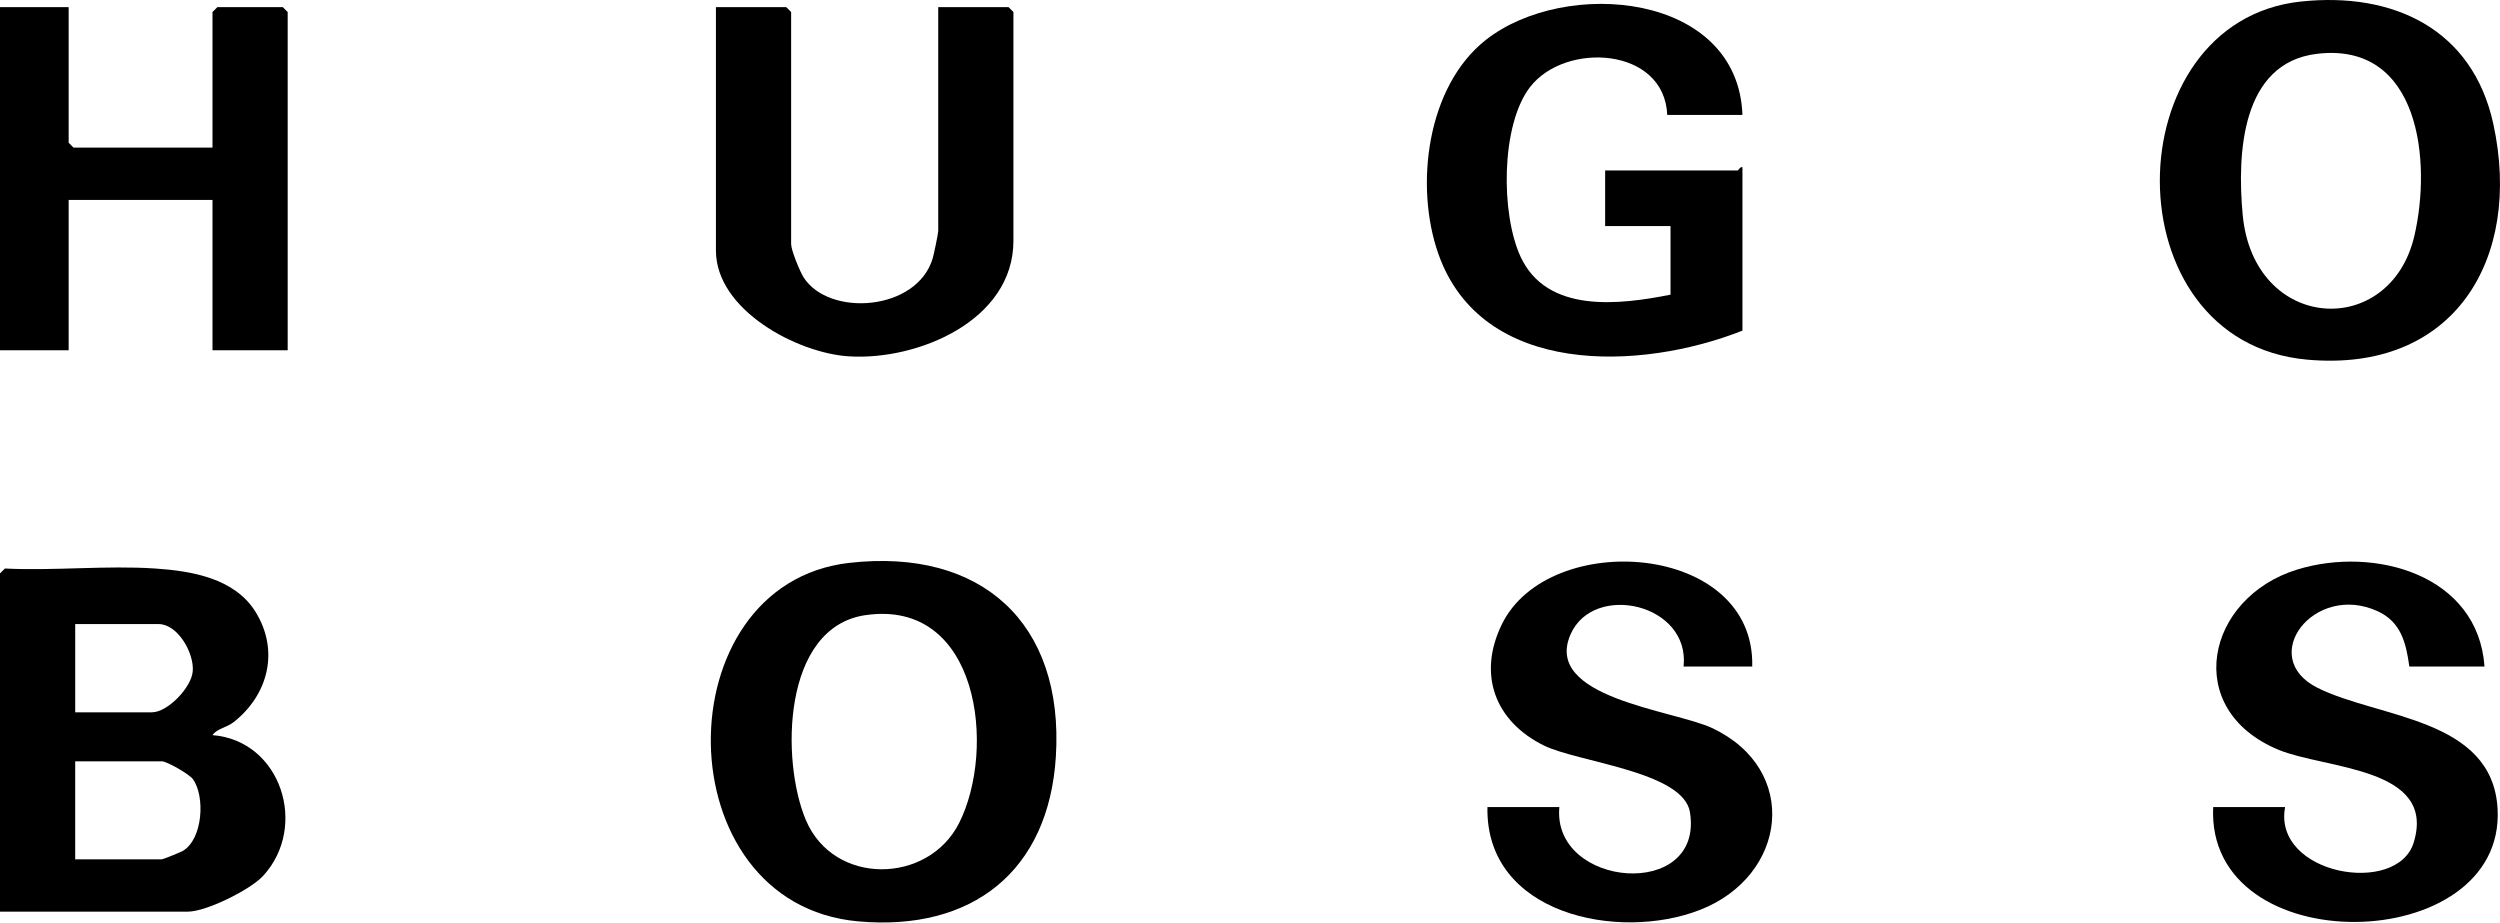
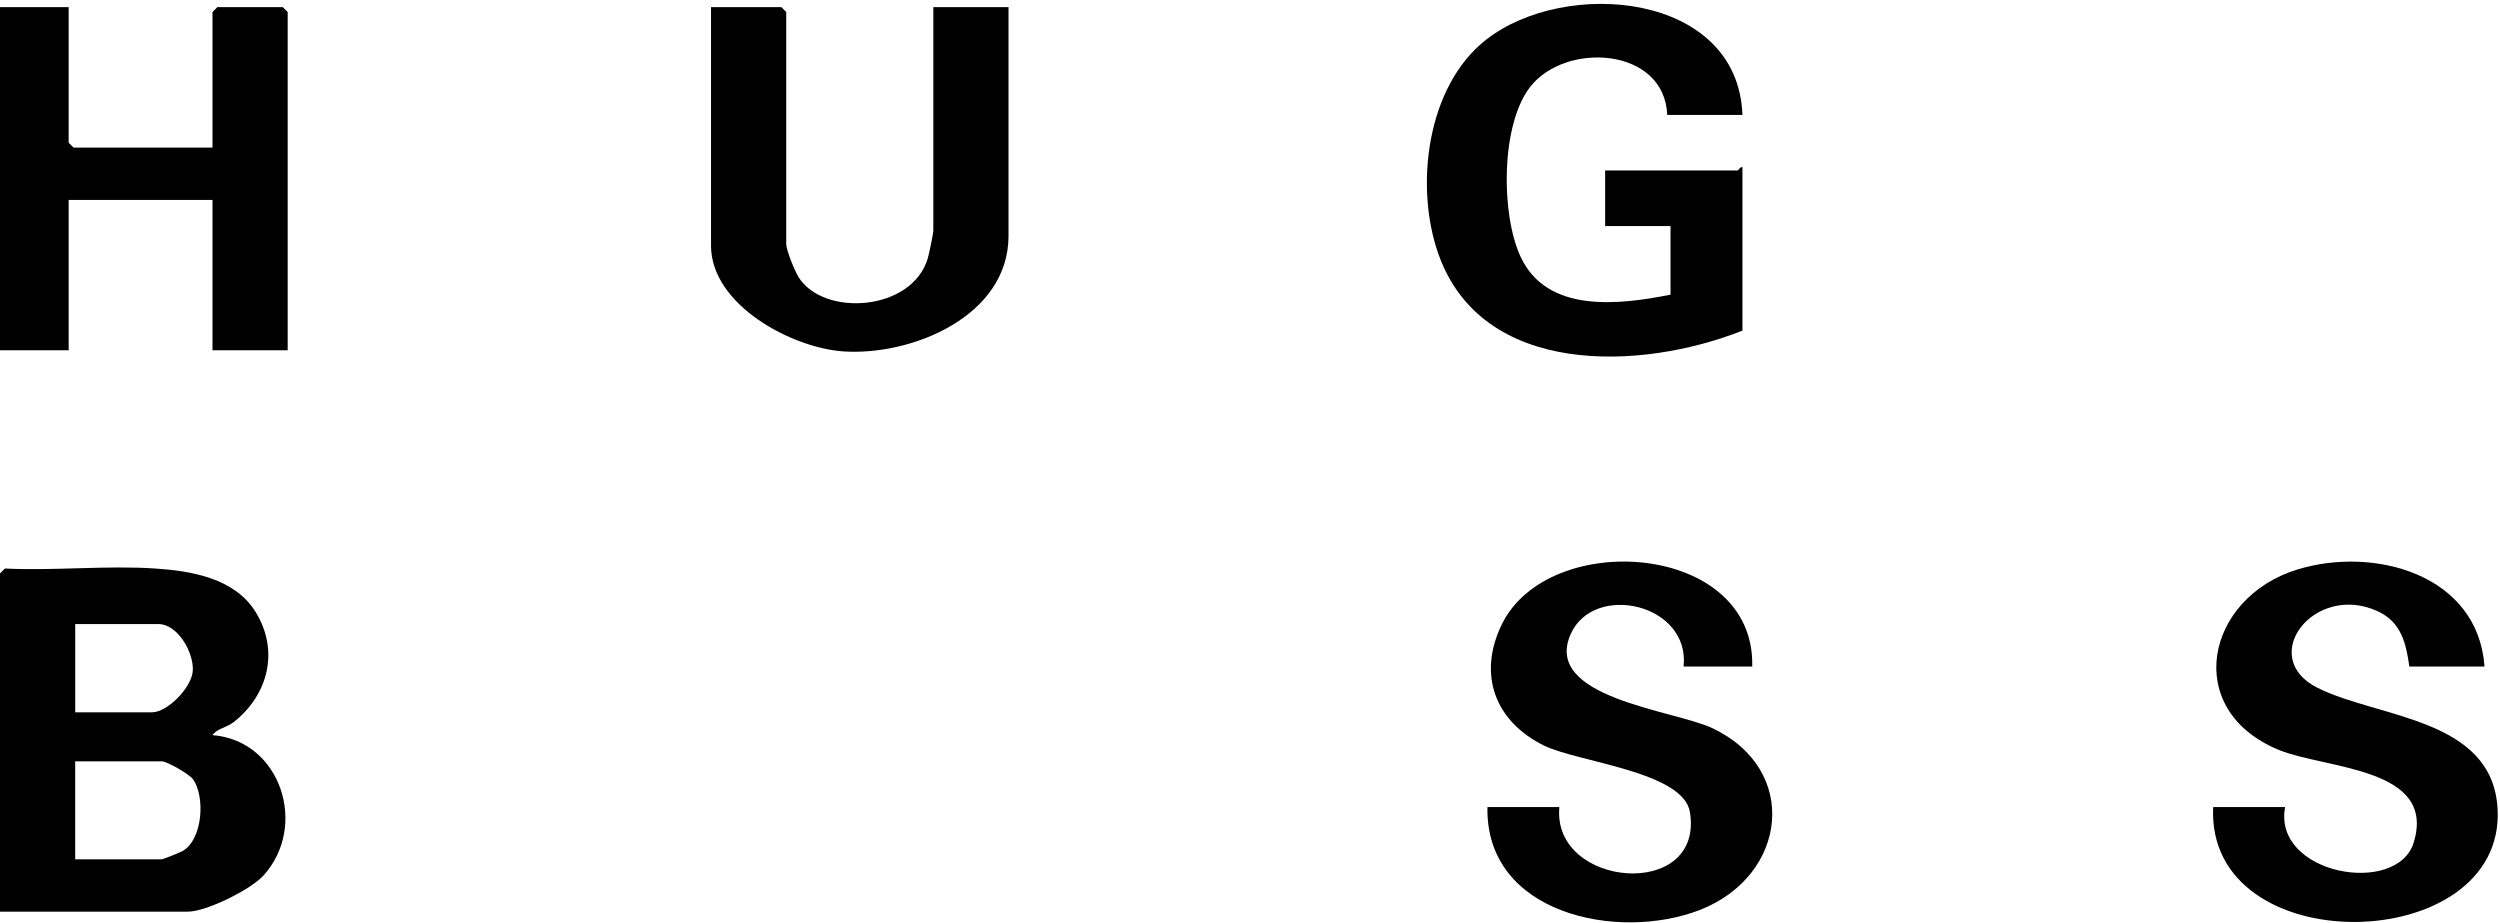
<svg xmlns="http://www.w3.org/2000/svg" id="Layer_1" data-name="Layer 1" viewBox="0 0 1528.67 564.08">
  <path d="M94.95,347.63c22.07,1.48,48.57,5.87,61.35,26.59,14.65,23.75,7.7,50.67-13.39,67.31-4.27,3.37-10.35,4.01-12.97,7.98,41.82,3.27,58.74,55.77,31.01,85.99-7.93,8.64-34.89,21.94-46.02,21.94H0v-206.81l3-3c30.13,1.49,62.05-2.01,91.95,0ZM45.98,435.55h46.98c9.46,0,24.16-15.08,24.91-25.21.83-11.18-9.21-28.74-20.91-28.74h-50.97v53.95ZM45.98,525.46h52.97c.69,0,11.49-4.35,12.84-5.15,12.3-7.29,13.73-33.39,6.19-43.85-2.28-3.17-16-10.95-19.03-10.95h-52.97v59.94Z" />
-   <path d="M519.28,344.18c80.77-9.18,131.38,36.67,126.36,118.31-4.33,70.34-51.3,107.14-120.88,100.9-119-10.68-119.46-206.26-5.48-219.21ZM529.24,376.13c-51.05,7.38-51.76,89.21-36.47,125.33,17.06,40.32,74.82,39.28,93.7,1.8,22.81-45.29,12.34-137.18-57.22-127.13Z" />
-   <path d="M1406.86.95c56.31-6.04,105.09,16.6,117.75,74.93,17.9,82.45-24.01,152.28-114.09,144.01-120.54-11.06-117.83-206.7-3.67-218.95ZM1416.82,32.9c-46.48,5.52-48.91,61.26-45.5,98.3,6.61,71.93,90.14,76.59,104.98,13.09,10.64-45.55,3.39-118.86-59.48-111.39Z" />
  <path d="M1065.45,70.29h-45.98c-1.73-41.58-62.45-45-83.95-16.98-17.89,23.32-17.83,77.57-5.75,103.64,16.13,34.84,60.33,29.47,91.7,23.23v-41.96h-39.98v-33.97h80.96c.61,0,1.53-2.53,3-2v99.91c-62.08,24.61-159.33,28.53-185.94-46.92-14.61-41.44-7.13-102.42,29.07-130.87,48.5-38.11,154.1-29.09,156.87,45.91Z" />
  <polygon points="41.98 4.35 41.98 87.28 44.98 90.27 129.93 90.27 129.93 7.35 132.93 4.35 172.91 4.35 175.91 7.35 175.91 214.16 129.93 214.16 129.93 122.24 41.98 122.24 41.98 214.16 0 214.16 0 4.35 41.98 4.35" />
-   <path d="M573.7,4.35h42.98l3,3v139.87c0,48.97-58.76,73.34-100.7,70.67-31.7-2.02-81.21-28.42-81.21-64.68V4.35h42.98l3,3v141.87c0,3.71,5.24,16.62,7.62,20.36,15.54,24.42,69.46,20.7,78.98-11.72.7-2.39,3.35-15.14,3.35-16.63V4.35Z" />
+   <path d="M573.7,4.35h42.98v139.87c0,48.97-58.76,73.34-100.7,70.67-31.7-2.02-81.21-28.42-81.21-64.68V4.35h42.98l3,3v141.87c0,3.71,5.24,16.62,7.62,20.36,15.54,24.42,69.46,20.7,78.98-11.72.7-2.39,3.35-15.14,3.35-16.63V4.35Z" />
  <path d="M1519.21,407.57h-45.98c-1.96-14.29-5.05-27.2-19.21-33.75-38.93-18.03-74.29,28.15-36.83,46.81s106.89,18.27,110,73.92c5.06,90.48-178.46,94.39-173.9-1.05h43.98c-7.73,41.26,68.51,54.73,78.64,21.66,14.13-46.16-53.89-44.8-82.59-56.66-59.41-24.55-44.62-93.1,11.52-110.29,46.91-14.37,110.36,2.99,114.37,59.38Z" />
  <path d="M1071.44,407.57h-41.98c4.1-38.47-54.75-51.57-68.97-20-17.66,39.21,62.79,46.55,86.34,57.58,54.09,25.33,46.06,90.44-7.41,111.25-49.72,19.36-131.22,2.82-129.9-62.91h43.98c-4.68,49.53,88.63,57.41,79.84,3.11-4.02-24.85-68.44-30.51-89.2-40.7-30.05-14.75-40.87-43.61-25.69-74.38,28.78-58.33,154.85-49.82,152.99,26.05Z" />
</svg>